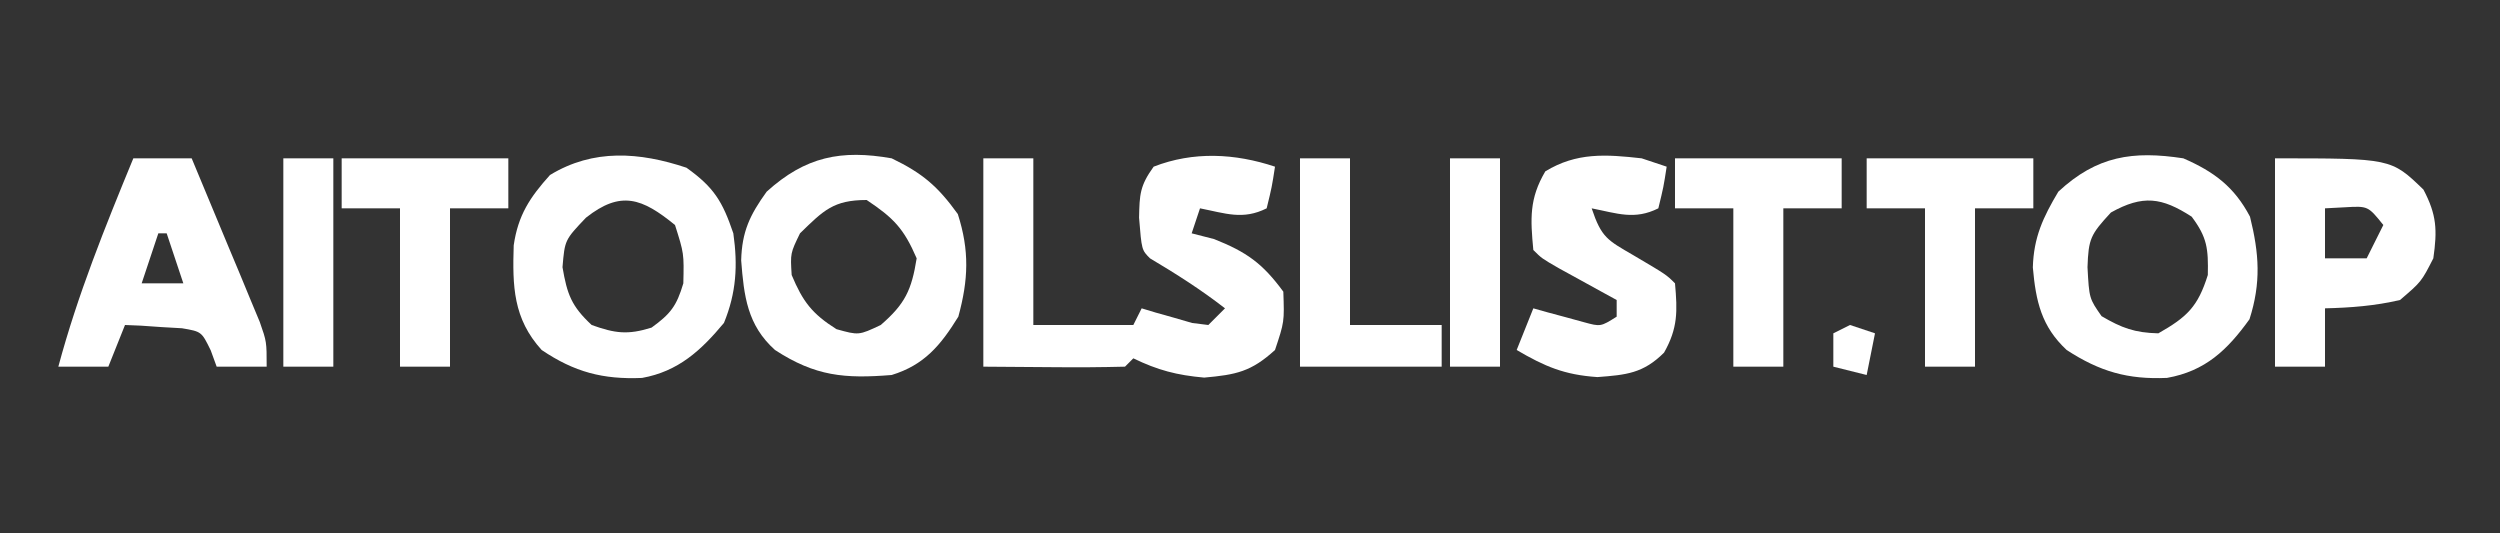
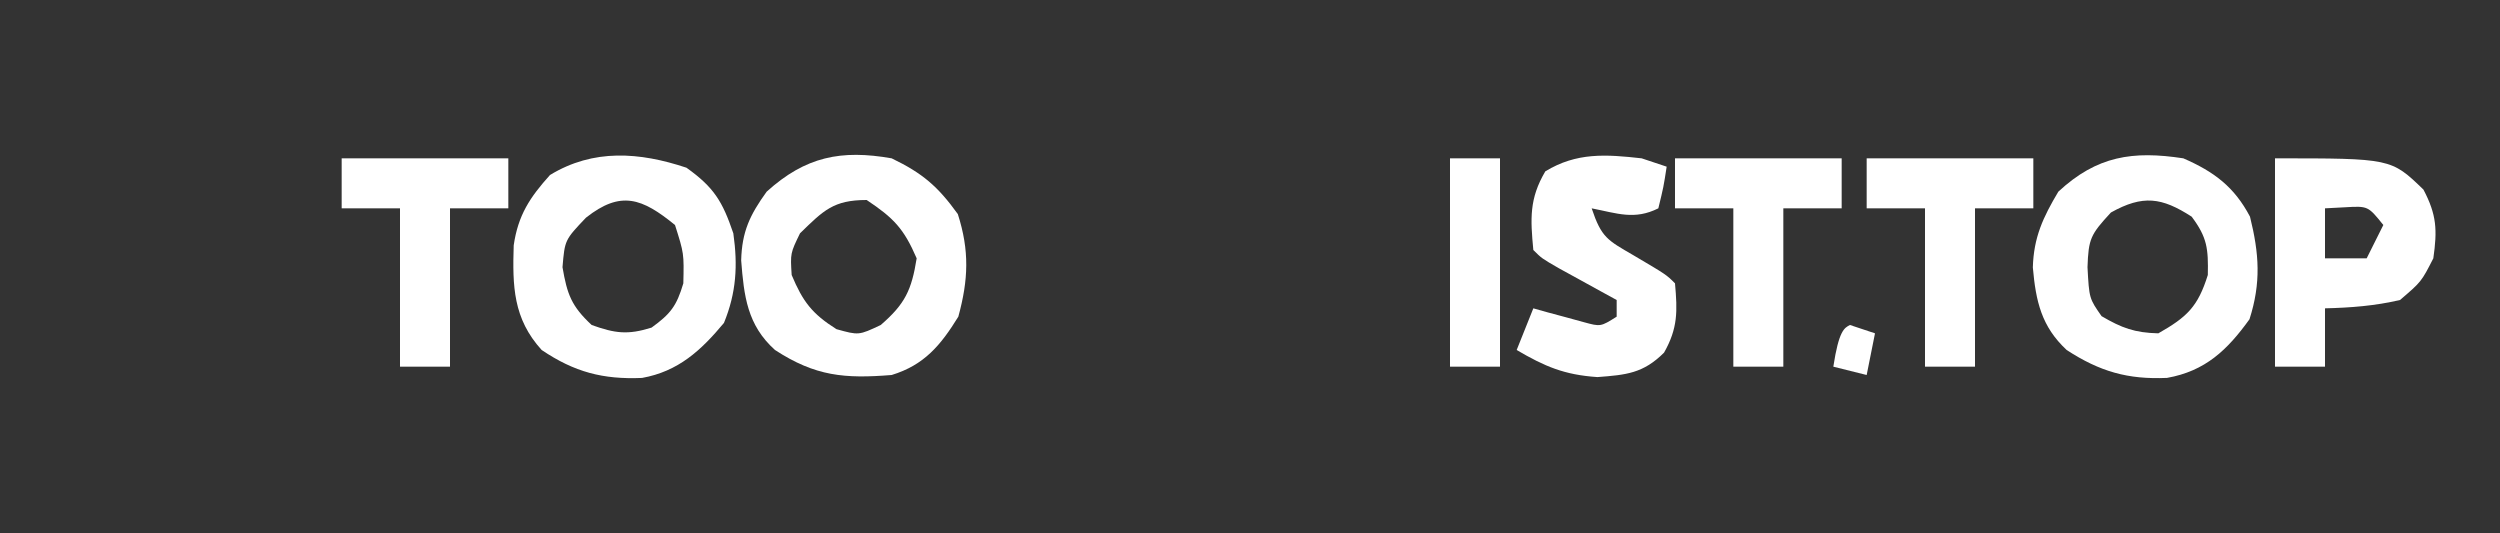
<svg xmlns="http://www.w3.org/2000/svg" version="1.1" width="300" height="64">
  <rect width="100%" height="100%" fill="#333333" stroke="none" />
-   <path d="M0 0 C1.98 0 3.96 0 6 0 C6 6.6 6 13.2 6 20 C9.96 20 13.92 20 18 20 C18.33 19.34 18.66 18.68 19 18 C19.554 18.168 20.109 18.335 20.68 18.508 C21.404 18.711 22.129 18.915 22.875 19.125 C23.594 19.334 24.314 19.543 25.055 19.758 C25.697 19.838 26.339 19.918 27 20 C27.66 19.34 28.32 18.68 29 18 C26.118 15.759 23.136 13.865 20 12 C19 11 19 11 18.688 7.125 C18.748 4.33 18.776 3.312 20.438 1 C25.197 -0.858 30.198 -0.601 35 1 C34.625 3.438 34.625 3.438 34 6 C31.138 7.431 29.066 6.6 26 6 C25.67 6.99 25.34 7.98 25 9 C25.887 9.227 26.774 9.454 27.688 9.688 C31.59 11.234 33.515 12.611 36 16 C36.125 19.625 36.125 19.625 35 23 C32.149 25.599 30.341 25.97 26.5 26.312 C23.223 26.02 20.939 25.425 18 24 C17.67 24.33 17.34 24.66 17 25 C14.135 25.073 11.301 25.092 8.438 25.062 C4.261 25.032 4.261 25.032 0 25 C0 16.75 0 8.5 0 0 Z " fill="#FFFFFF" transform="translate(118,19)" />
  <path d="M0 0 C3.689 1.604 6.12 3.427 8 7 C9.102 11.442 9.344 14.926 7.938 19.312 C5.285 22.992 2.654 25.528 -1.957 26.348 C-6.649 26.554 -10.007 25.6 -14 23 C-17.021 20.187 -17.701 17.174 -18.059 13.09 C-17.957 9.474 -16.833 7.075 -15 4 C-10.371 -0.299 -6.056 -0.929 0 0 Z M-8.688 6.5 C-11.147 9.159 -11.38 9.647 -11.5 13.062 C-11.298 16.812 -11.298 16.812 -9.812 18.938 C-7.39 20.358 -5.833 20.933 -3 21 C0.448 19.041 1.747 17.808 2.938 14 C3.003 10.853 2.874 9.499 1 7 C-2.595 4.681 -4.854 4.361 -8.688 6.5 Z " fill="#FFFFFF" transform="translate(262,19)" />
  <path d="M0 0 C3.709 1.786 5.54 3.362 7.938 6.688 C9.346 11.078 9.211 14.565 8 19 C5.88 22.436 3.904 24.807 0 26 C-5.628 26.454 -9.138 26.166 -14 23 C-17.327 20.017 -17.728 16.531 -18.059 12.246 C-17.968 8.786 -17.012 6.79 -15 4 C-10.334 -0.221 -6.059 -1.064 0 0 Z M-11 9 C-12.162 11.394 -12.162 11.394 -12 14 C-10.663 17.193 -9.556 18.649 -6.625 20.5 C-3.948 21.245 -3.948 21.245 -1.312 20 C1.614 17.469 2.39 15.811 3 12 C1.461 8.436 0.257 7.172 -3 5 C-6.992 5 -8.181 6.255 -11 9 Z " fill="#FFFFFF" transform="translate(107,19)" />
  <path d="M0 0 C3.302 2.358 4.321 4.035 5.625 7.875 C6.169 11.725 5.992 14.979 4.5 18.625 C1.75 21.925 -0.974 24.444 -5.332 25.227 C-10.011 25.423 -13.429 24.536 -17.375 21.875 C-20.803 18.105 -20.884 14.207 -20.73 9.316 C-20.204 5.698 -18.796 3.565 -16.375 0.875 C-11.165 -2.297 -5.636 -1.879 0 0 Z M-12.062 6 C-14.6 8.671 -14.6 8.671 -14.875 11.938 C-14.319 15.203 -13.794 16.623 -11.375 18.875 C-8.566 19.883 -7.04 20.084 -4.188 19.188 C-1.9 17.531 -1.184 16.597 -0.375 13.875 C-0.292 10.292 -0.292 10.292 -1.375 6.875 C-5.321 3.656 -7.879 2.692 -12.062 6 Z " fill="#FFFFFF" transform="translate(82.375,20.125)" />
-   <path d="M0 0 C2.31 0 4.62 0 7 0 C8.509 3.601 10.005 7.206 11.5 10.812 C11.929 11.837 12.359 12.861 12.801 13.916 C13.41 15.39 13.41 15.39 14.031 16.895 C14.408 17.801 14.785 18.706 15.174 19.64 C16 22 16 22 16 25 C14.02 25 12.04 25 10 25 C9.765 24.355 9.531 23.711 9.289 23.047 C8.188 20.792 8.188 20.792 5.836 20.391 C4.618 20.321 4.618 20.321 3.375 20.25 C2.558 20.193 1.74 20.137 0.898 20.078 C-0.041 20.039 -0.041 20.039 -1 20 C-1.99 22.475 -1.99 22.475 -3 25 C-4.98 25 -6.96 25 -9 25 C-6.689 16.383 -3.392 8.233 0 0 Z M3 9 C2.34 10.98 1.68 12.96 1 15 C2.65 15 4.3 15 6 15 C5.34 13.02 4.68 11.04 4 9 C3.67 9 3.34 9 3 9 Z " fill="#FFFFFF" transform="translate(16,19)" />
  <path d="M0 0 C13.929 0 13.929 0 17.812 3.75 C19.411 6.779 19.484 8.614 19 12 C17.562 14.812 17.562 14.812 15 17 C12.002 17.702 9.074 17.928 6 18 C6 20.31 6 22.62 6 25 C4.02 25 2.04 25 0 25 C0 16.75 0 8.5 0 0 Z M6 6 C6 7.98 6 9.96 6 12 C7.65 12 9.3 12 11 12 C11.66 10.68 12.32 9.36 13 8 C11.161 5.713 11.161 5.713 8.375 5.875 C7.199 5.937 7.199 5.937 6 6 Z " fill="#FFFFFF" transform="translate(273,19)" />
  <path d="M0 0 C0.99 0.33 1.98 0.66 3 1 C2.625 3.438 2.625 3.438 2 6 C-0.862 7.431 -2.934 6.6 -6 6 C-4.826 9.521 -4.097 9.822 -1 11.625 C2.957 13.957 2.957 13.957 4 15 C4.296 18.333 4.358 20.369 2.688 23.312 C0.194 25.806 -1.845 25.988 -5.312 26.25 C-9.276 25.981 -11.602 24.989 -15 23 C-14.34 21.35 -13.68 19.7 -13 18 C-12.446 18.156 -11.891 18.312 -11.32 18.473 C-10.234 18.765 -10.234 18.765 -9.125 19.062 C-8.406 19.26 -7.686 19.457 -6.945 19.66 C-4.927 20.211 -4.927 20.211 -3 19 C-3 18.34 -3 17.68 -3 17 C-3.638 16.651 -4.276 16.301 -4.934 15.941 C-5.76 15.486 -6.586 15.031 -7.438 14.562 C-8.261 14.11 -9.085 13.658 -9.934 13.191 C-12 12 -12 12 -13 11 C-13.353 7.253 -13.5 4.848 -11.562 1.562 C-7.804 -0.729 -4.299 -0.483 0 0 Z " fill="#FFFFFF" transform="translate(197,19)" />
  <path d="M0 0 C6.6 0 13.2 0 20 0 C20 1.98 20 3.96 20 6 C17.69 6 15.38 6 13 6 C13 12.27 13 18.54 13 25 C11.02 25 9.04 25 7 25 C7 18.73 7 12.46 7 6 C4.69 6 2.38 6 0 6 C0 4.02 0 2.04 0 0 Z " fill="#FFFFFF" transform="translate(224,19)" />
  <path d="M0 0 C6.6 0 13.2 0 20 0 C20 1.98 20 3.96 20 6 C17.69 6 15.38 6 13 6 C13 12.27 13 18.54 13 25 C11.02 25 9.04 25 7 25 C7 18.73 7 12.46 7 6 C4.69 6 2.38 6 0 6 C0 4.02 0 2.04 0 0 Z " fill="#FFFFFF" transform="translate(201,19)" />
  <path d="M0 0 C6.6 0 13.2 0 20 0 C20 1.98 20 3.96 20 6 C17.69 6 15.38 6 13 6 C13 12.27 13 18.54 13 25 C11.02 25 9.04 25 7 25 C7 18.73 7 12.46 7 6 C4.69 6 2.38 6 0 6 C0 4.02 0 2.04 0 0 Z " fill="#FFFFFF" transform="translate(41,19)" />
-   <path d="M0 0 C1.98 0 3.96 0 6 0 C6 6.6 6 13.2 6 20 C9.63 20 13.26 20 17 20 C17 21.65 17 23.3 17 25 C11.39 25 5.78 25 0 25 C0 16.75 0 8.5 0 0 Z " fill="#FFFFFF" transform="translate(156,19)" />
  <path d="M0 0 C1.98 0 3.96 0 6 0 C6 8.25 6 16.5 6 25 C4.02 25 2.04 25 0 25 C0 16.75 0 8.5 0 0 Z " fill="#FFFFFF" transform="translate(174,19)" />
-   <path d="M0 0 C1.98 0 3.96 0 6 0 C6 8.25 6 16.5 6 25 C4.02 25 2.04 25 0 25 C0 16.75 0 8.5 0 0 Z " fill="#FFFFFF" transform="translate(34,19)" />
-   <path d="M0 0 C0.99 0.33 1.98 0.66 3 1 C2.67 2.65 2.34 4.3 2 6 C0.68 5.67 -0.64 5.34 -2 5 C-2 3.68 -2 2.36 -2 1 C-1.34 0.67 -0.68 0.34 0 0 Z " fill="#FFFFFF" transform="translate(222,39)" />
+   <path d="M0 0 C0.99 0.33 1.98 0.66 3 1 C2.67 2.65 2.34 4.3 2 6 C0.68 5.67 -0.64 5.34 -2 5 C-1.34 0.67 -0.68 0.34 0 0 Z " fill="#FFFFFF" transform="translate(222,39)" />
</svg>